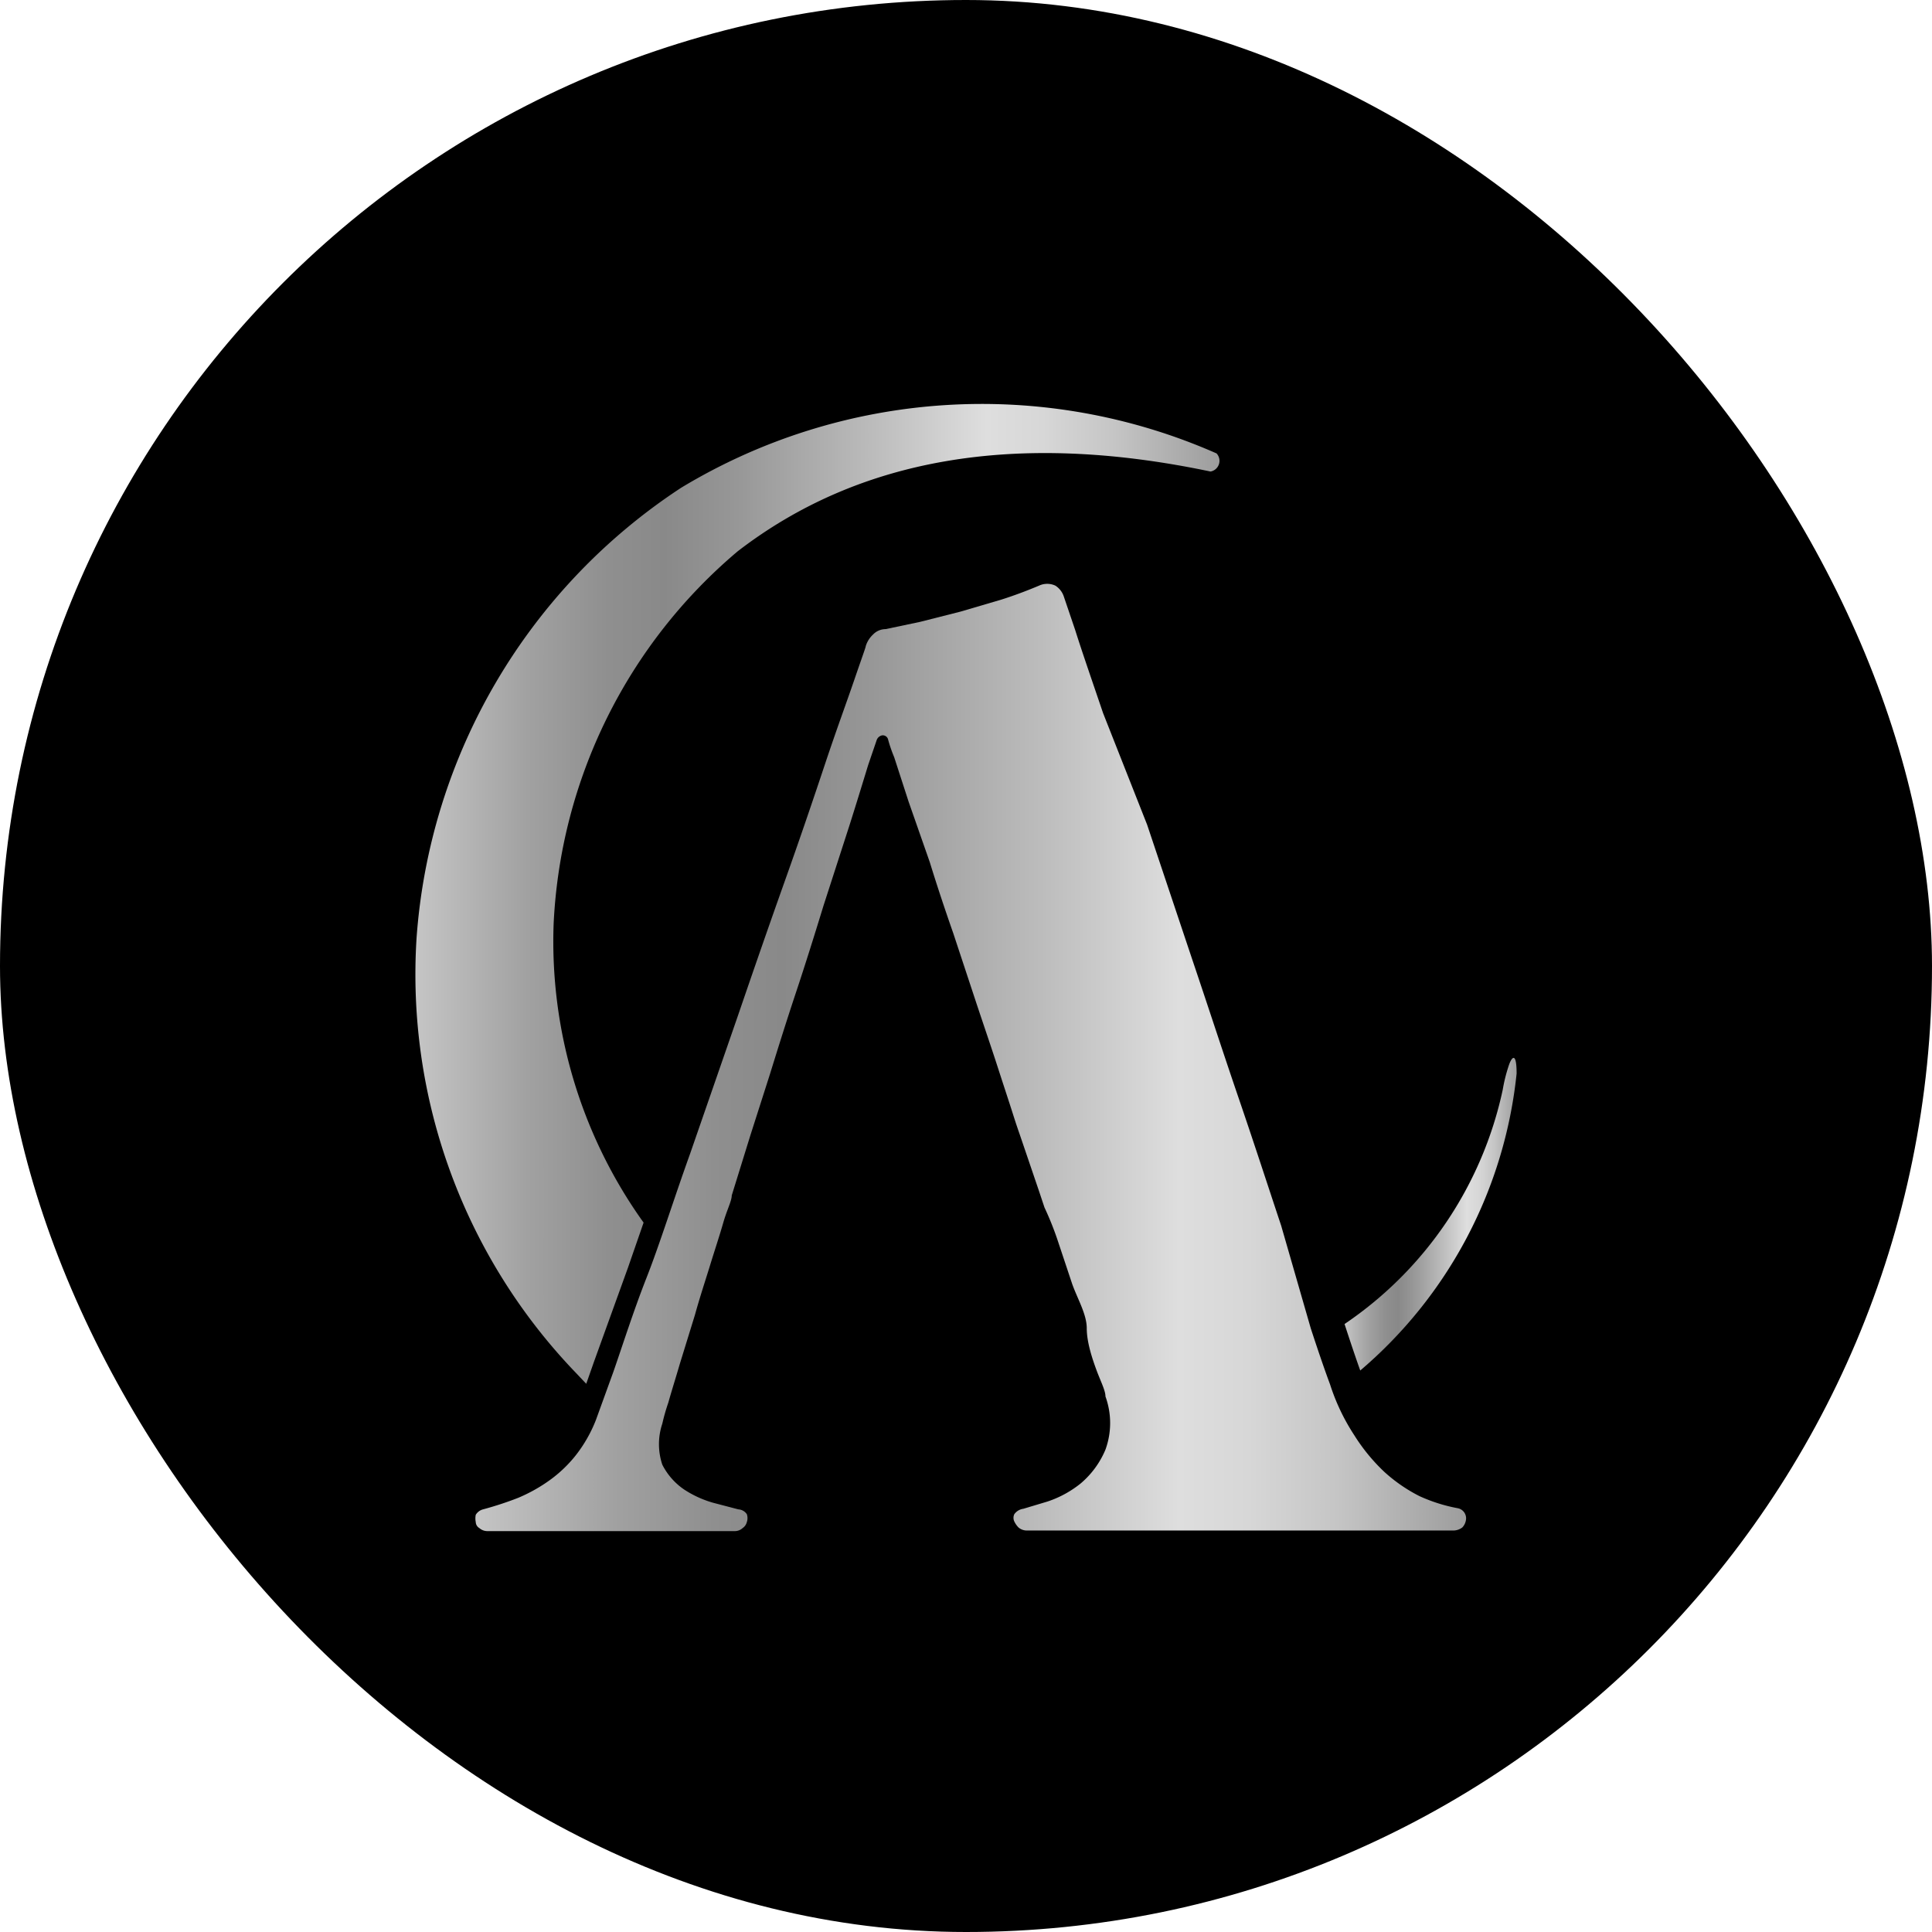
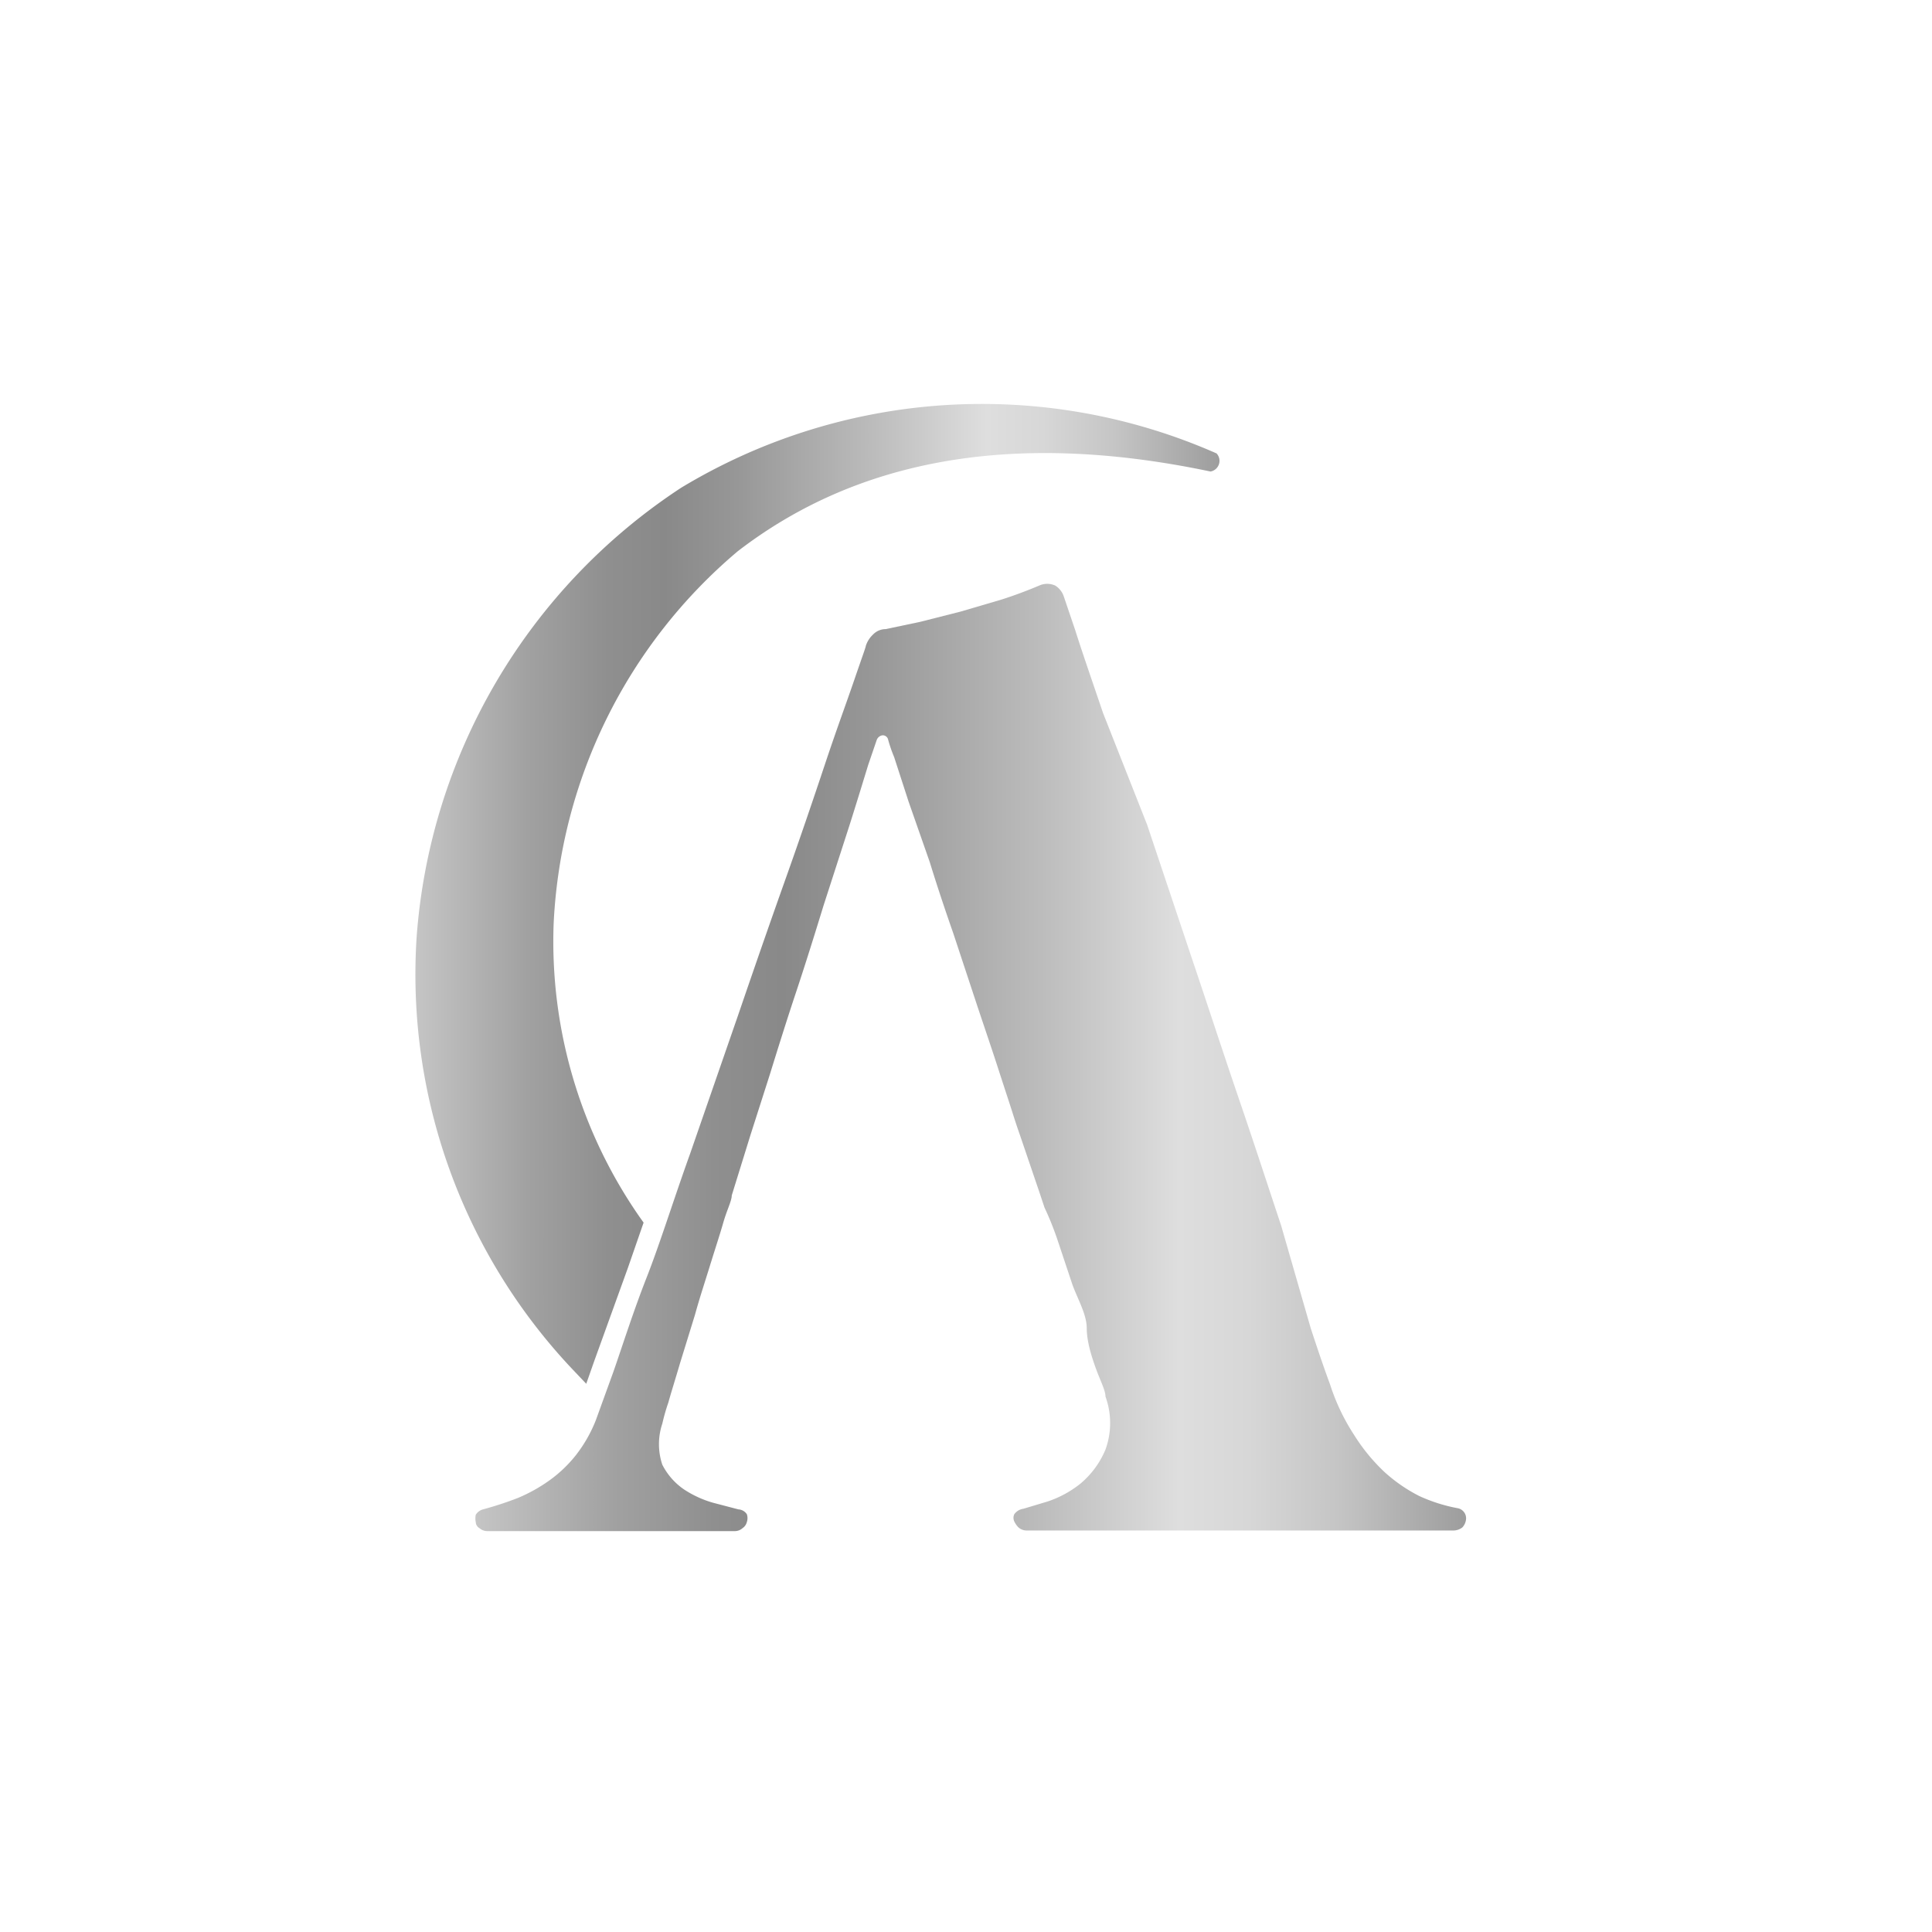
<svg xmlns="http://www.w3.org/2000/svg" xmlns:xlink="http://www.w3.org/1999/xlink" viewBox="0 0 32 32" data-name="Layer 1" id="Layer_1">
  <defs>
    <style>.cls-1{fill:url(#_9);}.cls-2{fill:url(#_9-2);}.cls-3{fill:url(#_9-3);}</style>
    <linearGradient gradientUnits="userSpaceOnUse" y2="17.44" x2="24.29" y1="17.44" x1="7.88" id="_9">
      <stop stop-color="#c5c5c5" offset="0" />
      <stop stop-color="#bdbdbd" offset="0.03" />
      <stop stop-color="#a1a1a1" offset="0.14" />
      <stop stop-color="#8f8f8f" offset="0.24" />
      <stop stop-color="#898989" offset="0.31" />
      <stop stop-color="#979797" offset="0.4" />
      <stop stop-color="#bcbcbc" offset="0.57" />
      <stop stop-color="#dedede" offset="0.71" />
      <stop stop-color="#d7d7d7" offset="0.78" />
      <stop stop-color="#c5c5c5" offset="0.87" />
      <stop stop-color="#a6a6a6" offset="0.97" />
      <stop stop-color="#9d9d9d" offset="1" />
    </linearGradient>
    <linearGradient xlink:href="#_9" y2="20.11" x2="25.12" y1="20.11" x1="22.27" id="_9-2" />
    <linearGradient xlink:href="#_9" y2="14.81" x2="20.2" y1="14.81" x1="6.88" id="_9-3" />
  </defs>
  <title>Favicon</title>
-   <rect rx="16" height="32" width="32" />
  <path d="M16.89,18.79s-.05-.14-.11-.33-.15-.46-.25-.77-.22-.66-.35-1.05l-.39-1.18c-.14-.4-.27-.79-.39-1.18l-.35-1-.24-.74a2.33,2.33,0,0,1-.1-.29.09.09,0,0,0-.1-.07.12.12,0,0,0-.09.08l-.14.41c-.08.26-.18.59-.31,1L13.64,15c-.15.49-.31,1-.46,1.45s-.3.93-.43,1.35l-.32,1-.31,1c0,.09-.08.24-.14.45s-.14.45-.22.71-.17.53-.25.82l-.25.81c-.07.24-.14.46-.19.64a3.28,3.28,0,0,0-.1.35,1.07,1.07,0,0,0,0,.68,1.1,1.1,0,0,0,.36.41,1.74,1.74,0,0,0,.48.22l.42.11a.18.18,0,0,1,.14.08.2.2,0,0,1,0,.13.17.17,0,0,1-.07.1.19.19,0,0,1-.13.05H8.08a.2.2,0,0,1-.14-.05.12.12,0,0,1-.06-.1.3.3,0,0,1,0-.12A.2.2,0,0,1,8,25a5.62,5.62,0,0,0,.58-.19,2.65,2.65,0,0,0,.52-.29,2.16,2.16,0,0,0,.44-.42,2.31,2.31,0,0,0,.33-.58l.29-.8c.15-.43.33-1,.55-1.56s.45-1.3.72-2.05l.79-2.28c.26-.76.52-1.51.78-2.24s.48-1.38.67-1.95.35-1,.48-1.38.19-.54.19-.56a.44.44,0,0,1,.12-.19.29.29,0,0,1,.21-.09l.57-.12.67-.17.68-.2c.22-.07.43-.15.62-.23a.32.32,0,0,1,.27,0,.34.34,0,0,1,.14.18l.19.56c.11.35.27.81.46,1.37L19,13.66l.75,2.24c.26.77.51,1.54.77,2.3s.49,1.47.7,2.1L21.71,22c.15.46.26.77.32.93a3.45,3.45,0,0,0,.4.84,3.08,3.08,0,0,0,.5.61,2.62,2.62,0,0,0,.58.4,2.72,2.72,0,0,0,.63.2.17.17,0,0,1,.14.2.23.23,0,0,1-.06.12.25.25,0,0,1-.16.05H17a.21.21,0,0,1-.13-.05.36.36,0,0,1-.07-.1.14.14,0,0,1,0-.12.22.22,0,0,1,.15-.09l.4-.12a1.76,1.76,0,0,0,.55-.3,1.48,1.48,0,0,0,.41-.56,1.29,1.29,0,0,0,0-.88c0-.1-.08-.25-.15-.44S18,22.23,18,22s-.15-.48-.24-.73l-.23-.69A5.09,5.09,0,0,0,17.3,20l-.09-.27Z" class="cls-1" />
-   <path d="M25.12,17.78a7.47,7.47,0,0,1-2.59,4.92c-.05-.14-.14-.4-.26-.77a6.27,6.27,0,0,0,2.62-3.88,2.63,2.63,0,0,1,.11-.43C25.06,17.47,25.12,17.47,25.12,17.78Z" class="cls-2" />
  <path d="M20.15,7.51a9.63,9.63,0,0,0-8.87.57A9.75,9.75,0,0,0,6.9,15.53a9.52,9.52,0,0,0,2.63,7.2l.18.19.13-.37h0L10.4,21l.26-.75-.05-.07A8,8,0,0,1,9.17,15.3a8.6,8.6,0,0,1,3.05-6.17c2-1.54,4.6-2,7.83-1.32A.18.18,0,0,0,20.15,7.51Z" class="cls-3" />
</svg>